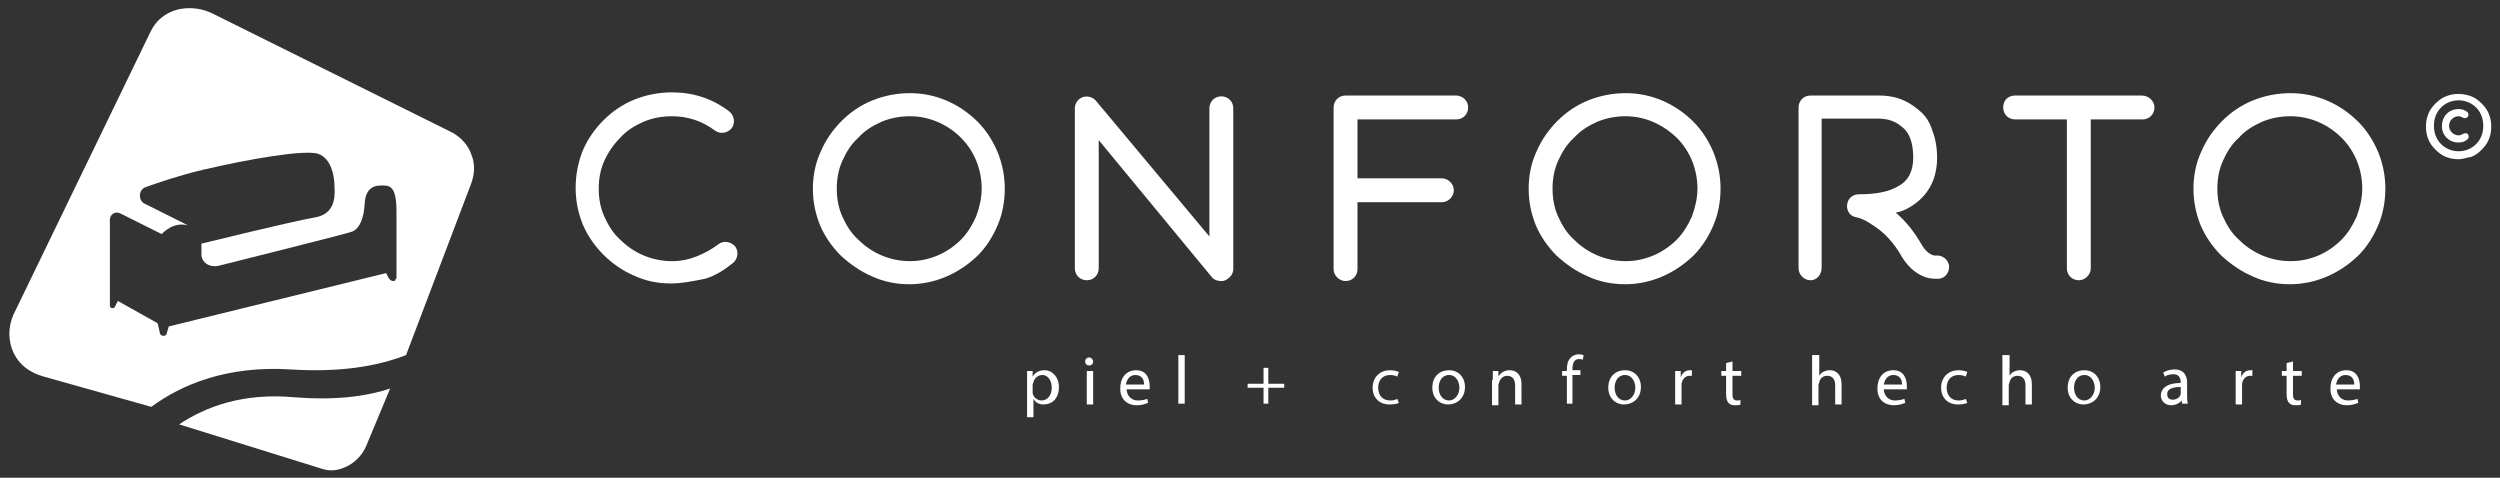
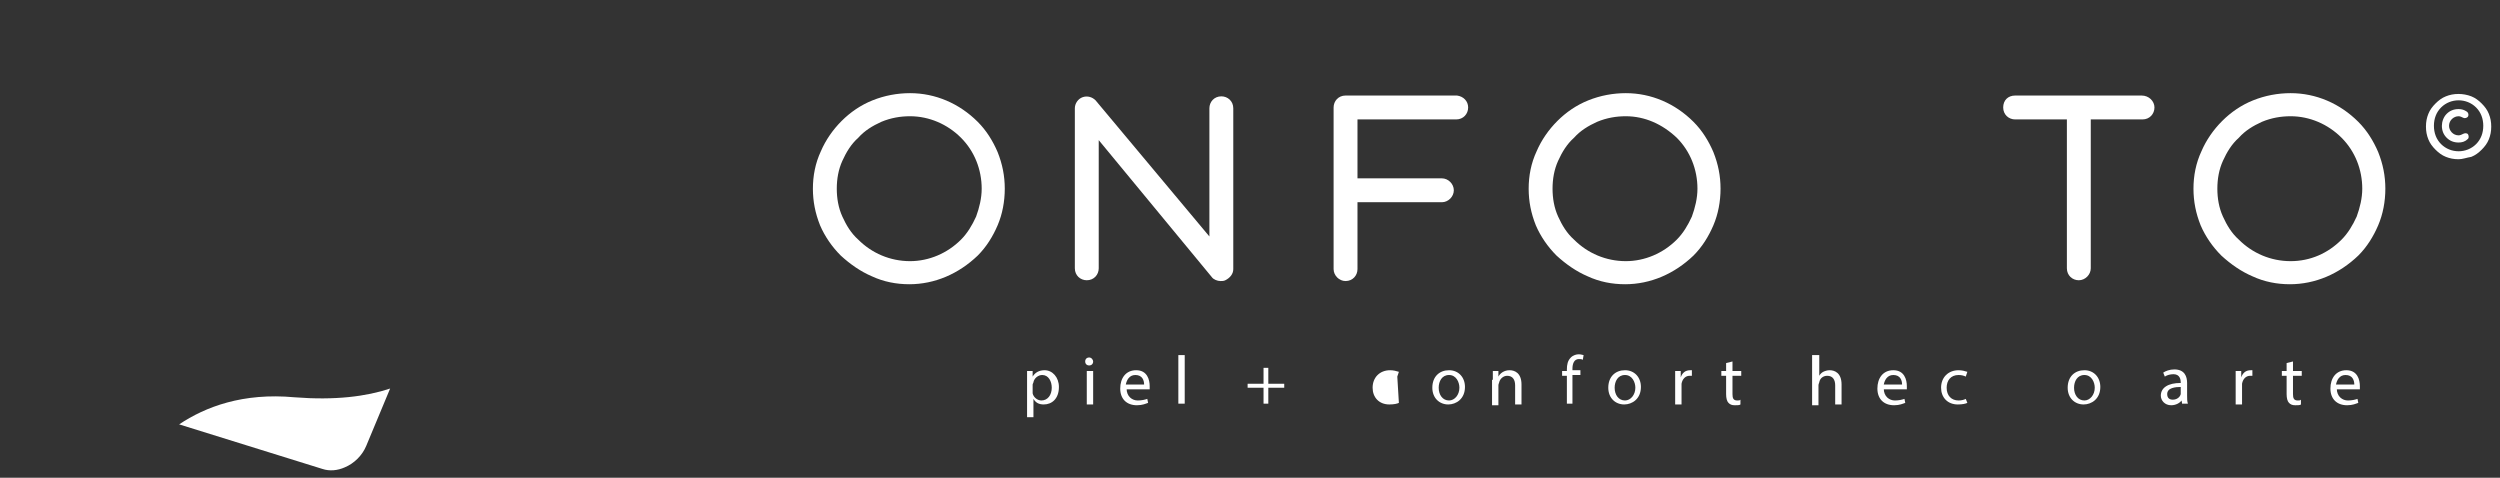
<svg xmlns="http://www.w3.org/2000/svg" width="314" viewBox="0 0 314 60" height="60">
  <rect x="0" y="0" width="314" height="60" fill="#333333" stroke="none" />
  <g fill="#fff">
-     <path d="m84.3 35.6c-1.7 0-3.2-.3-4.7-1-1.4-.6-2.7-1.5-3.8-2.6s-2-2.4-2.6-3.8c-.6-1.5-.9-3-.9-4.6s.3-3.2.9-4.7c.6-1.4 1.5-2.7 2.6-3.8s2.4-2 3.9-2.6 3.1-.9 4.7-.9c2.7 0 5.1.8 7.2 2.4.6.5.8 1.4.3 2.1-.5.6-1.4.8-2.1.3-1.6-1.2-3.4-1.8-5.4-1.8-1.2 0-2.4.2-3.6.7-1.1.5-2.1 1.1-2.9 2-.8.8-1.5 1.8-2 2.9s-.7 2.3-.7 3.5.2 2.4.7 3.5 1.1 2.1 2 2.9c1.7 1.7 4 2.7 6.5 2.7 1.1 0 2.1-.2 3.1-.6s1.9-.9 2.7-1.5c.6-.5 1.5-.4 2.1.2.5.6.4 1.6-.2 2.1-1.1.9-2.2 1.6-3.5 2-1.5.3-2.9.6-4.3.6z" />
    <path d="m114.2 35.7c-1.6 0-3.2-.3-4.7-1-1.4-.6-2.7-1.5-3.9-2.6-1.1-1.1-2-2.4-2.6-3.8-.6-1.5-.9-3-.9-4.6s.3-3.2 1-4.7c.6-1.4 1.5-2.7 2.6-3.8s2.4-2 3.9-2.6 3.1-.9 4.7-.9c3.2 0 6.2 1.3 8.5 3.6 1.1 1.1 1.9 2.4 2.5 3.8.6 1.5.9 3 .9 4.6s-.3 3.2-.9 4.6-1.4 2.7-2.5 3.8c-2.4 2.3-5.4 3.6-8.6 3.6zm.1-21.1c-1.2 0-2.4.2-3.6.7-1.1.5-2.1 1.1-2.9 2-.9.8-1.5 1.8-2 2.9s-.7 2.3-.7 3.5.2 2.4.7 3.5 1.1 2.1 2 2.9c1.7 1.7 4 2.7 6.5 2.7 2.4 0 4.7-1 6.4-2.7.8-.8 1.4-1.8 1.9-2.9.4-1.1.7-2.3.7-3.5 0-2.4-.9-4.7-2.6-6.4s-4-2.7-6.4-2.7z" />
    <path d="m153.3 35.3c-.4 0-.9-.2-1.1-.5l-14.2-17.2v16.1c0 .8-.6 1.5-1.5 1.5-.8 0-1.5-.6-1.5-1.5v-20.1c0-.6.4-1.2 1-1.4s1.2 0 1.6.4l14.3 17.1v-16.1c0-.8.6-1.5 1.5-1.5.8 0 1.5.6 1.5 1.5v20.2c0 .6-.4 1.1-1 1.4-.2.1-.4.1-.6.1z" />
    <path d="m184.4 13.5c0 .8-.6 1.5-1.5 1.5h-12.4v7.4h10.6c.8 0 1.5.7 1.5 1.5s-.7 1.5-1.5 1.5h-10.6v8.4c0 .8-.6 1.5-1.5 1.5-.8 0-1.5-.7-1.5-1.5v-20.3c0-.8.6-1.5 1.5-1.5h14c.8.1 1.4.7 1.4 1.5z" />
    <path d="m204.1 35.7c-1.6 0-3.2-.3-4.7-1-1.4-.6-2.7-1.5-3.9-2.6-1.1-1.1-2-2.4-2.6-3.8-.6-1.5-.9-3-.9-4.6s.3-3.2 1-4.7c.6-1.4 1.5-2.7 2.6-3.8s2.4-2 3.9-2.6 3.1-.9 4.7-.9c3.2 0 6.2 1.3 8.5 3.6 1.1 1.1 1.9 2.4 2.5 3.8.6 1.5.9 3 .9 4.6s-.3 3.2-.9 4.6-1.4 2.7-2.5 3.8c-2.4 2.3-5.4 3.6-8.6 3.6zm.1-21.1c-1.2 0-2.4.2-3.6.7-1.1.5-2.1 1.1-2.9 2-.9.8-1.5 1.8-2 2.9s-.7 2.3-.7 3.5.2 2.4.7 3.5 1.1 2.1 2 2.9c1.7 1.7 4 2.7 6.5 2.7 2.4 0 4.7-1 6.4-2.7.8-.8 1.4-1.8 1.9-2.9.4-1.1.7-2.3.7-3.5 0-2.4-.9-4.7-2.6-6.4-1.8-1.7-4-2.7-6.4-2.7z" />
-     <path d="m227.4 35.2c-.8 0-1.5-.7-1.5-1.5v-20.2c0-.8.6-1.5 1.5-1.5h8.8c.1 0 .8 0 1.7.2 1.3.3 2.4 1 3.3 1.8.7.6 1.2 1.4 1.5 2.4.4 1 .6 2.2.6 3.4 0 2.8-1.2 4.9-3.4 6.2-.5.3-1.1.6-1.8.7 1.3 1.1 2.4 2.5 3.3 4.1.8 1.3 1.6 1.3 1.7 1.3.8-.1 1.5.4 1.7 1.2.1.8-.4 1.6-1.2 1.7-.2 0-.9.1-1.8-.2-.8-.3-1.9-.9-2.9-2.5-1-1.8-2.3-3.2-3.8-4.1-1-.7-1.8-.9-1.9-.9-.8-.1-1.3-.8-1.2-1.6s.7-1.3 1.5-1.3c2.1 0 3.7-.3 4.9-1 1.3-.7 1.9-1.9 1.9-3.6 0-1.2-.2-2.2-.6-2.9-.3-.6-.8-1-1.4-1.4-1-.6-2.1-.6-2.2-.6h-7.3v18.7c0 .9-.6 1.6-1.4 1.6z" />
    <path d="m270.6 13.5c0 .8-.6 1.5-1.5 1.5h-6.5v18.7c0 .8-.7 1.5-1.5 1.5s-1.5-.6-1.5-1.5v-18.7h-6.5c-.8 0-1.5-.6-1.5-1.5s.6-1.5 1.5-1.5h15.9c.9 0 1.6.7 1.6 1.5z" />
    <path d="m287.6 35.7c-1.6 0-3.2-.3-4.7-1-1.4-.6-2.7-1.5-3.9-2.6-1.1-1.1-2-2.4-2.6-3.8-.6-1.5-.9-3-.9-4.6s.3-3.2 1-4.7c.6-1.4 1.5-2.7 2.6-3.8s2.4-2 3.9-2.6 3.1-.9 4.7-.9c3.2 0 6.2 1.3 8.5 3.6 1.1 1.1 1.9 2.4 2.5 3.8.6 1.5.9 3 .9 4.6s-.3 3.2-.9 4.6-1.4 2.7-2.5 3.8c-2.4 2.3-5.4 3.6-8.6 3.6zm.1-21.1c-1.2 0-2.4.2-3.6.7-1.1.5-2.1 1.1-2.9 2-.9.8-1.5 1.8-2 2.9s-.7 2.3-.7 3.5.2 2.4.7 3.5 1.1 2.1 2 2.9c1.7 1.7 4 2.7 6.5 2.7s4.7-1 6.4-2.7c.8-.8 1.4-1.8 1.9-2.9.4-1.1.7-2.3.7-3.5 0-2.4-.9-4.7-2.6-6.4s-4-2.7-6.4-2.7z" />
    <path d="m308.8 20c-.6 0-1.1-.1-1.6-.3s-.9-.5-1.3-.9-.7-.8-.9-1.3-.3-1-.3-1.6.1-1.1.3-1.6.5-.9.9-1.3.8-.7 1.3-.9 1-.3 1.6-.3c.5 0 1.1.1 1.6.3s.9.5 1.3.9.7.8.9 1.3.3 1 .3 1.6-.1 1.1-.3 1.6-.5.9-.9 1.3-.8.7-1.3.9c-.6.1-1.1.3-1.6.3zm0-7.4c-.8 0-1.6.3-2.2.9s-.9 1.4-.9 2.3.3 1.7.9 2.3 1.4.9 2.2.9 1.6-.3 2.2-.9.9-1.4.9-2.3-.3-1.7-.9-2.3-1.4-.9-2.2-.9zm0 5.3c-.6 0-1.1-.2-1.5-.6s-.6-.9-.6-1.5c0-.5.2-1.1.6-1.5s.9-.6 1.5-.6c.4 0 .7.1 1 .3.2.1.3.4.2.6s-.4.3-.6.2-.4-.2-.6-.2c-.6 0-1.2.5-1.2 1.2 0 .6.5 1.2 1.2 1.2.2 0 .4-.1.6-.2s.5-.1.6.1.1.5-.1.6c-.3.3-.7.4-1.1.4z" />
    <path d="m129 48c0-.5 0-1 0-1.4h.7v.7c.3-.5.8-.8 1.5-.8 1 0 1.8.9 1.8 2.1 0 1.5-.9 2.2-1.9 2.2-.6 0-1-.2-1.3-.7v2.3h-.8zm.7 1.1v.3c.1.5.6.9 1.1.9.8 0 1.3-.7 1.3-1.6 0-.8-.4-1.6-1.2-1.6-.5 0-1 .4-1.1.9 0 .1-.1.2-.1.3z" />
    <path d="m137.3 45.4c0 .3-.2.5-.5.5s-.5-.2-.5-.5.2-.5.5-.5.5.3.5.5zm-.8 5.4v-4.2h.8v4.2z" />
    <path d="m141.5 48.8c0 1 .7 1.5 1.4 1.5.5 0 .9-.1 1.2-.2l.1.5c-.3.1-.7.3-1.4.3-1.3 0-2.1-.8-2.1-2.1s.7-2.3 2-2.3c1.4 0 1.7 1.2 1.7 2v.4h-2.9zm2.2-.5c0-.5-.2-1.2-1.1-1.2-.8 0-1.1.7-1.2 1.2z" />
    <path d="m148 44.6h.8v6.1h-.8z" />
    <path d="m159.3 46.2v2h2v.5h-2v2h-.6v-2h-2v-.5h2v-2z" />
-     <path d="m175.7 50.6c-.2.1-.6.2-1.2.2-1.3 0-2.1-.9-2.1-2.1 0-1.3.9-2.2 2.2-2.2.4 0 .8.1 1.1.2l-.2.6c-.2-.1-.5-.2-.9-.2-1 0-1.5.7-1.5 1.6 0 1 .6 1.6 1.5 1.6.4 0 .7-.1.9-.2z" />
+     <path d="m175.7 50.6c-.2.1-.6.2-1.2.2-1.3 0-2.1-.9-2.1-2.1 0-1.3.9-2.2 2.2-2.2.4 0 .8.1 1.1.2l-.2.6z" />
    <path d="m184 48.6c0 1.5-1.1 2.2-2.1 2.2-1.1 0-2-.8-2-2.1 0-1.4.9-2.2 2.1-2.2s2 .9 2 2.1zm-3.3.1c0 .9.5 1.6 1.3 1.6.7 0 1.3-.7 1.3-1.6 0-.7-.4-1.6-1.3-1.6s-1.3.8-1.3 1.6z" />
    <path d="m187.5 47.7c0-.4 0-.8 0-1.1h.7v.7c.2-.4.7-.8 1.4-.8.6 0 1.5.3 1.5 1.8v2.5h-.8v-2.4c0-.7-.3-1.2-1-1.2-.5 0-.9.4-1 .8 0 .1-.1.2-.1.4v2.5h-.8v-3.2z" />
    <path d="m196.8 50.8v-3.6h-.6v-.6h.6v-.2c0-.6.1-1.1.5-1.5.3-.3.7-.4 1-.4s.5.1.6.1l-.1.6c-.1-.1-.3-.1-.5-.1-.6 0-.8.6-.8 1.2v.2h1v.6h-1v3.6h-.7z" />
    <path d="m206.1 48.6c0 1.5-1.1 2.2-2.1 2.2-1.1 0-2-.8-2-2.1 0-1.4.9-2.2 2.1-2.2s2 .9 2 2.1zm-3.3.1c0 .9.5 1.6 1.3 1.6.7 0 1.3-.7 1.3-1.6 0-.7-.4-1.6-1.3-1.6s-1.3.8-1.3 1.6z" />
    <path d="m210.4 47.9c0-.5 0-.9 0-1.3h.7v.8c.2-.6.6-.9 1.2-.9h.2v.7c-.1 0-.2 0-.3 0-.5 0-.9.4-1 1v.4 2.2h-.8z" />
    <path d="m217.6 45.4v1.2h1.1v.6h-1.1v2.3c0 .5.1.8.6.8.2 0 .3 0 .4-.1v.6c-.1.1-.4.1-.7.1-.4 0-.6-.1-.8-.3s-.3-.6-.3-1.1v-2.3h-.6v-.6h.6v-1z" />
    <path d="m227.7 44.6h.8v2.6c.1-.2.3-.4.5-.5s.5-.2.8-.2c.6 0 1.5.3 1.5 1.8v2.5h-.8v-2.4c0-.7-.3-1.2-1-1.2-.5 0-.9.3-1 .8 0 .1-.1.2-.1.4v2.5h-.8v-6.3z" />
    <path d="m236.6 48.8c0 1 .7 1.5 1.4 1.5.5 0 .9-.1 1.2-.2l.1.5c-.3.1-.7.3-1.4.3-1.3 0-2.1-.8-2.1-2.1s.7-2.3 2-2.3c1.4 0 1.7 1.2 1.7 2v.4h-2.9zm2.3-.5c0-.5-.2-1.2-1.1-1.2-.8 0-1.1.7-1.2 1.2z" />
    <path d="m247.1 50.6c-.2.1-.6.2-1.2.2-1.3 0-2.1-.9-2.1-2.1 0-1.3.9-2.2 2.2-2.2.4 0 .8.1 1.1.2l-.2.6c-.2-.1-.5-.2-.9-.2-1 0-1.5.7-1.5 1.6 0 1 .6 1.6 1.5 1.6.4 0 .7-.1.9-.2z" />
-     <path d="m251.6 44.6h.8v2.6c.1-.2.3-.4.5-.5s.5-.2.8-.2c.6 0 1.5.3 1.5 1.8v2.5h-.8v-2.4c0-.7-.3-1.2-1-1.2-.5 0-.9.3-1 .8 0 .1-.1.2-.1.4v2.5h-.8v-6.3z" />
    <path d="m263.8 48.6c0 1.5-1.1 2.2-2.1 2.2-1.1 0-2-.8-2-2.1 0-1.4.9-2.2 2.1-2.2s2 .9 2 2.1zm-3.3.1c0 .9.5 1.6 1.3 1.6.7 0 1.3-.7 1.3-1.6 0-.7-.4-1.6-1.3-1.6s-1.3.8-1.3 1.6z" />
    <path d="m274.1 50.8-.1-.5c-.2.3-.7.6-1.3.6-.8 0-1.3-.6-1.3-1.2 0-1 .9-1.6 2.5-1.6v-.1c0-.3-.1-1-.9-1-.4 0-.8.1-1.1.3l-.2-.5c.3-.2.8-.4 1.4-.4 1.3 0 1.6.9 1.6 1.7v1.6c0 .4 0 .7.1 1h-.7zm-.1-2.2c-.8 0-1.8.1-1.8.9 0 .5.3.7.7.7.5 0 .9-.3 1-.7 0-.1 0-.2 0-.2v-.7z" />
    <path d="m280.8 47.9c0-.5 0-.9 0-1.3h.7v.8c.2-.6.6-.9 1.2-.9h.2v.7c-.1 0-.2 0-.3 0-.5 0-.9.4-1 1v.4 2.2h-.8z" />
    <path d="m288 45.4v1.2h1.1v.6h-1.1v2.3c0 .5.1.8.6.8.2 0 .3 0 .4-.1v.6c-.1.1-.4.1-.7.1-.4 0-.6-.1-.8-.3s-.3-.6-.3-1.1v-2.3h-.6v-.6h.6v-1z" />
    <path d="m293.5 48.8c0 1 .7 1.5 1.4 1.5.5 0 .9-.1 1.2-.2l.1.5c-.3.1-.7.3-1.4.3-1.3 0-2.1-.8-2.1-2.1s.7-2.3 2-2.3c1.4 0 1.7 1.2 1.7 2v.4h-2.9zm2.2-.5c0-.5-.2-1.2-1.1-1.2-.8 0-1.1.7-1.2 1.2z" />
    <path d="m37 49.9c-6.5-.6-11.2 1.2-14.5 3.4l18 5.6c.9.3 1.9.2 2.8-.2 1.2-.5 2.2-1.5 2.7-2.7l3-7.2c-3 1-6.9 1.5-12 1.1z" />
-     <path d="m59.2 19.4c-.4-1.2-1.3-2.1-2.3-2.7l-30.2-15c-1.2-.6-2.6-.8-3.9-.6-1.8.3-3.2 1.4-3.9 2.9l-17.2 35.5c-.7 1.6-.7 3.3 0 4.8s2 2.5 3.8 3l13.5 3.8c3.8-2.8 9.5-5.2 17.5-4.7 6.2.4 10.9-.4 14.5-1.8l8.2-21.6c.4-1.1.5-2.4 0-3.6zm-9.5 15.6c0 .2-.1.3-.3.3-.4 0-.6-.4-.7-.6l-.2-.4-27.3 6.7-.3 1c-.2.3-.7.2-.8-.1l-.3-1.3-5-2.8-.4.8c-.2.2-.6.1-.6-.2v-10.8c0-.7.7-1.1 1.3-.8l5.2 2.6c1-1 2.1-1.4 3.3-1.1l-5.4-2.7c-.9-.4-.8-1.8.1-2.1 1.7-.6 4.3-1.5 7.3-2.2 5.6-1.3 12.4-2.5 14.3-2 1.9.6 2.1 3.3 2.1 3.9 0 .7.5 3.6-2.4 4.1s-14.3 3.3-14.3 3.3v1.3c0 1.1 1 1.7 2.1 1.5 4.7-1.2 16-4 16.8-4.3 1-.4 1.5-1.7 1.6-3.5s1-2.3 2-2.3 2-.2 2 3.3v8.4z" />
  </g>
</svg>